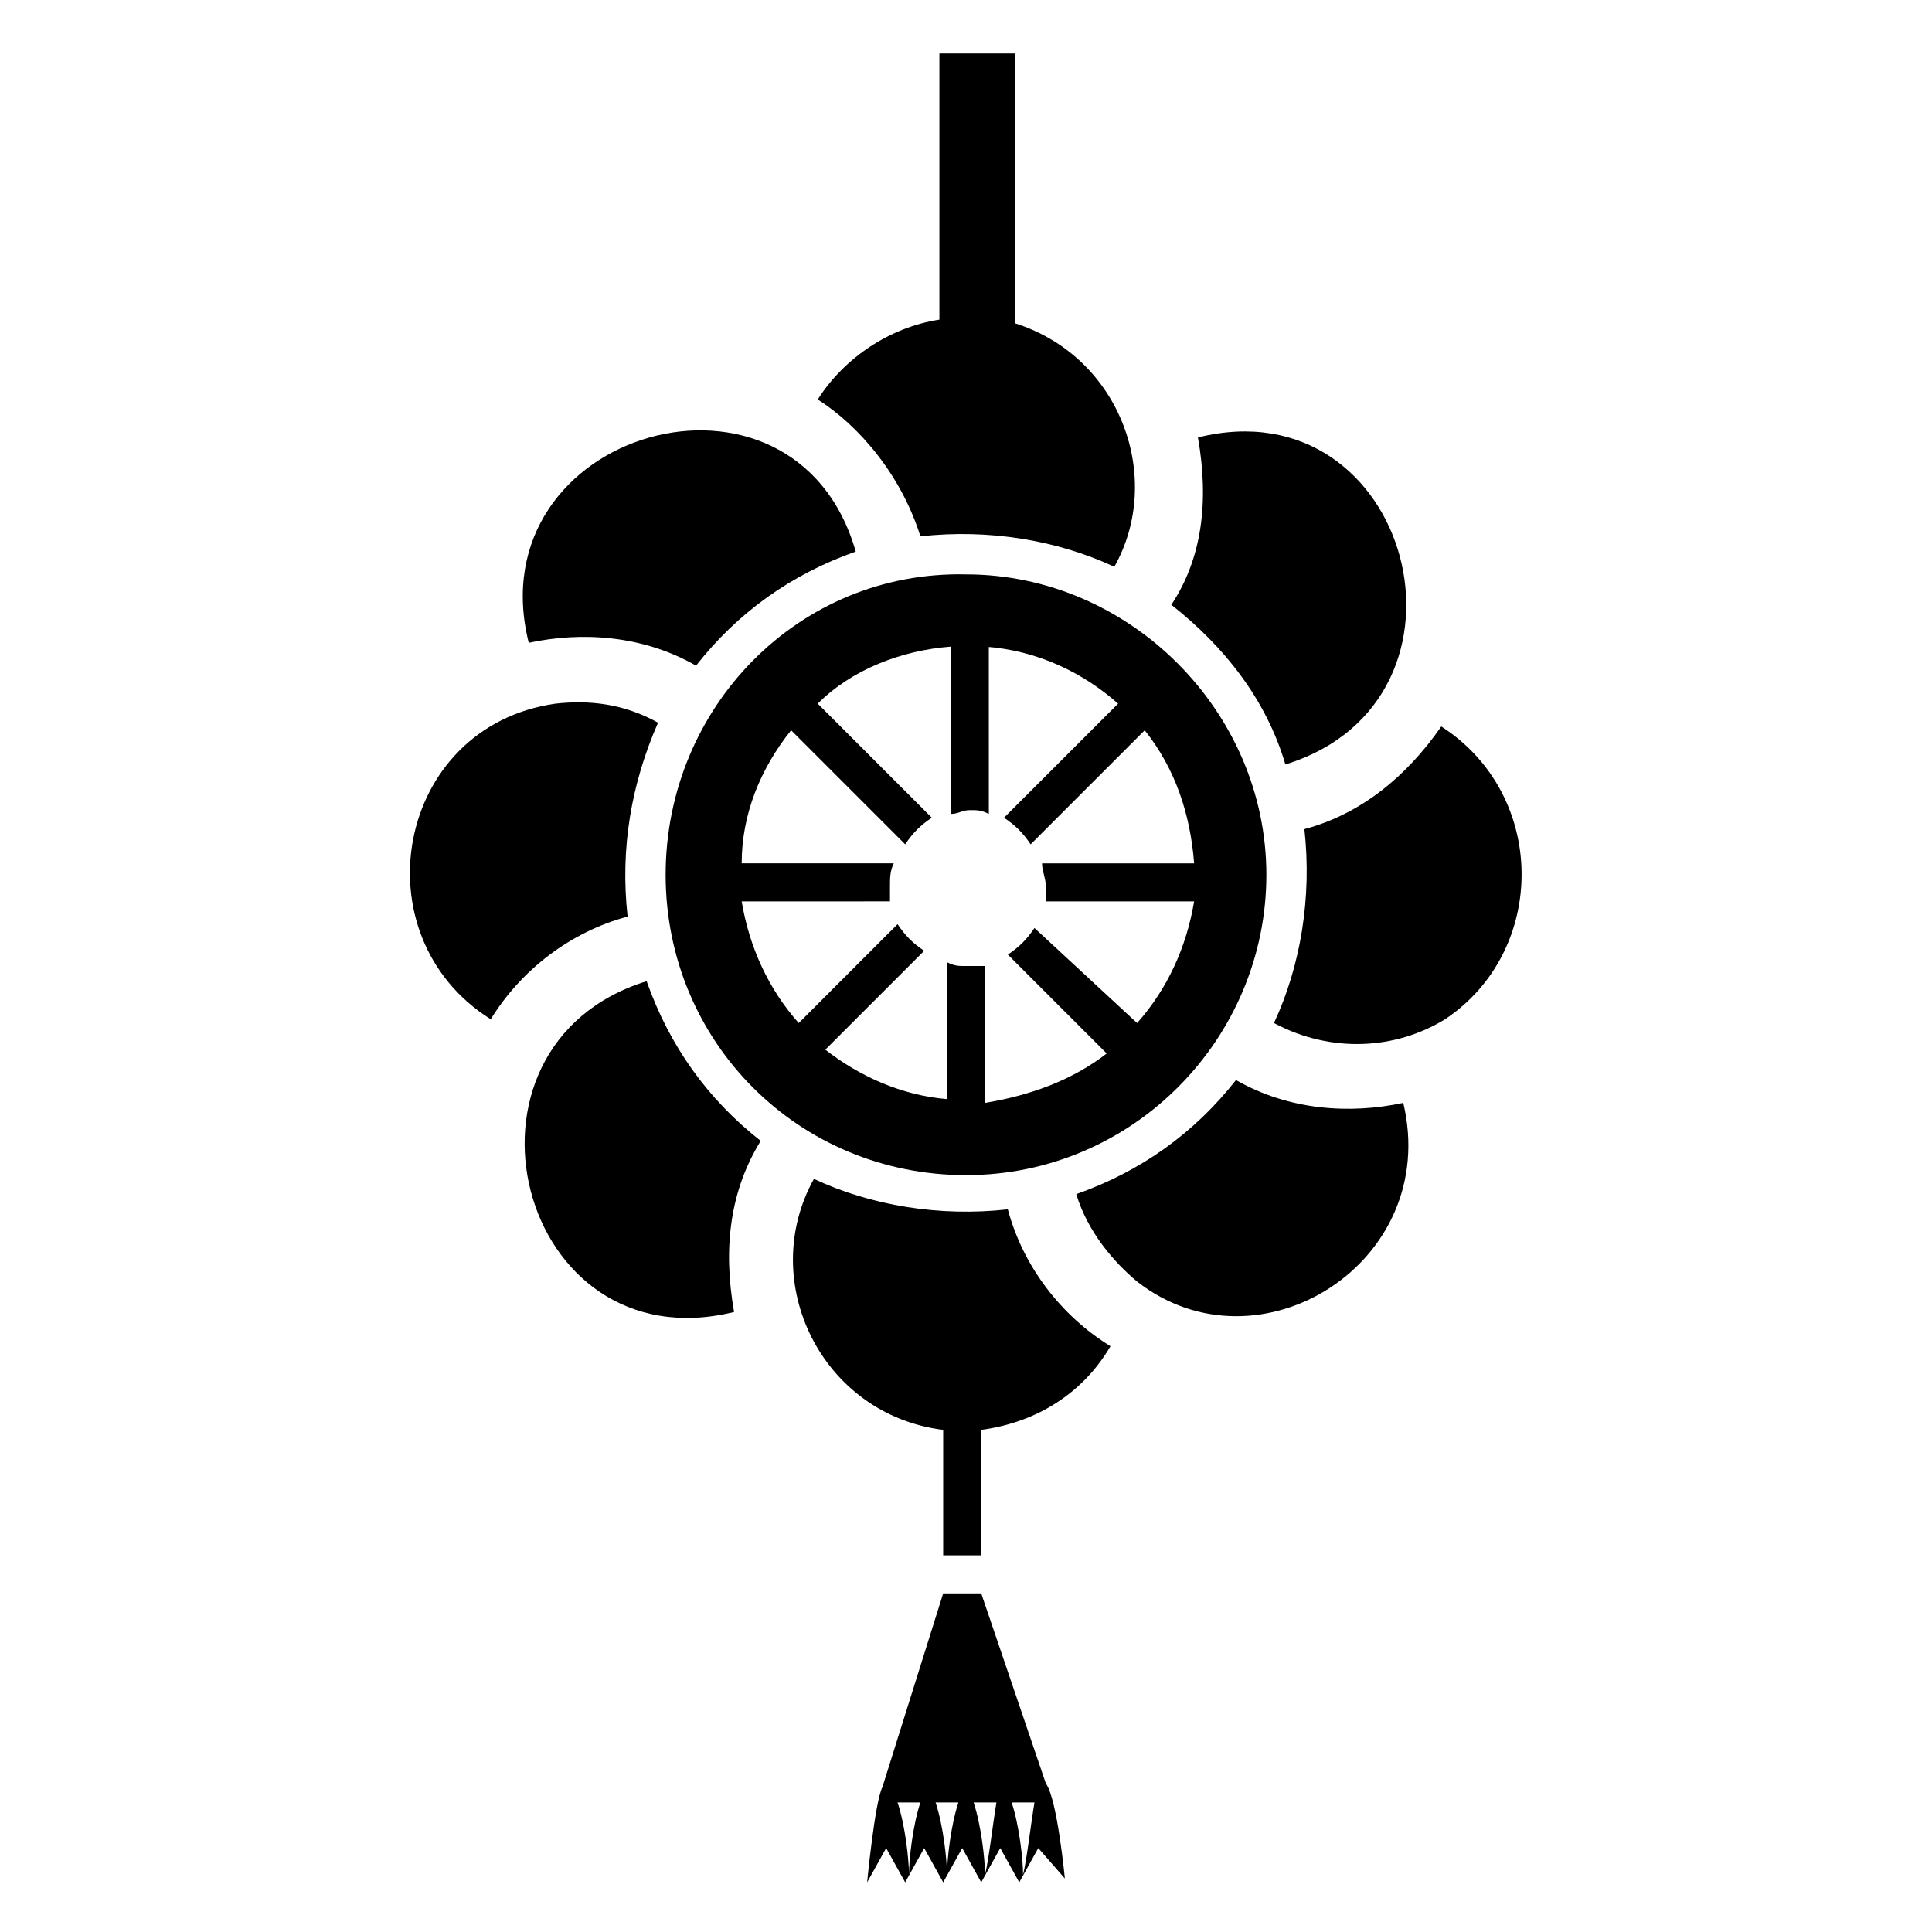
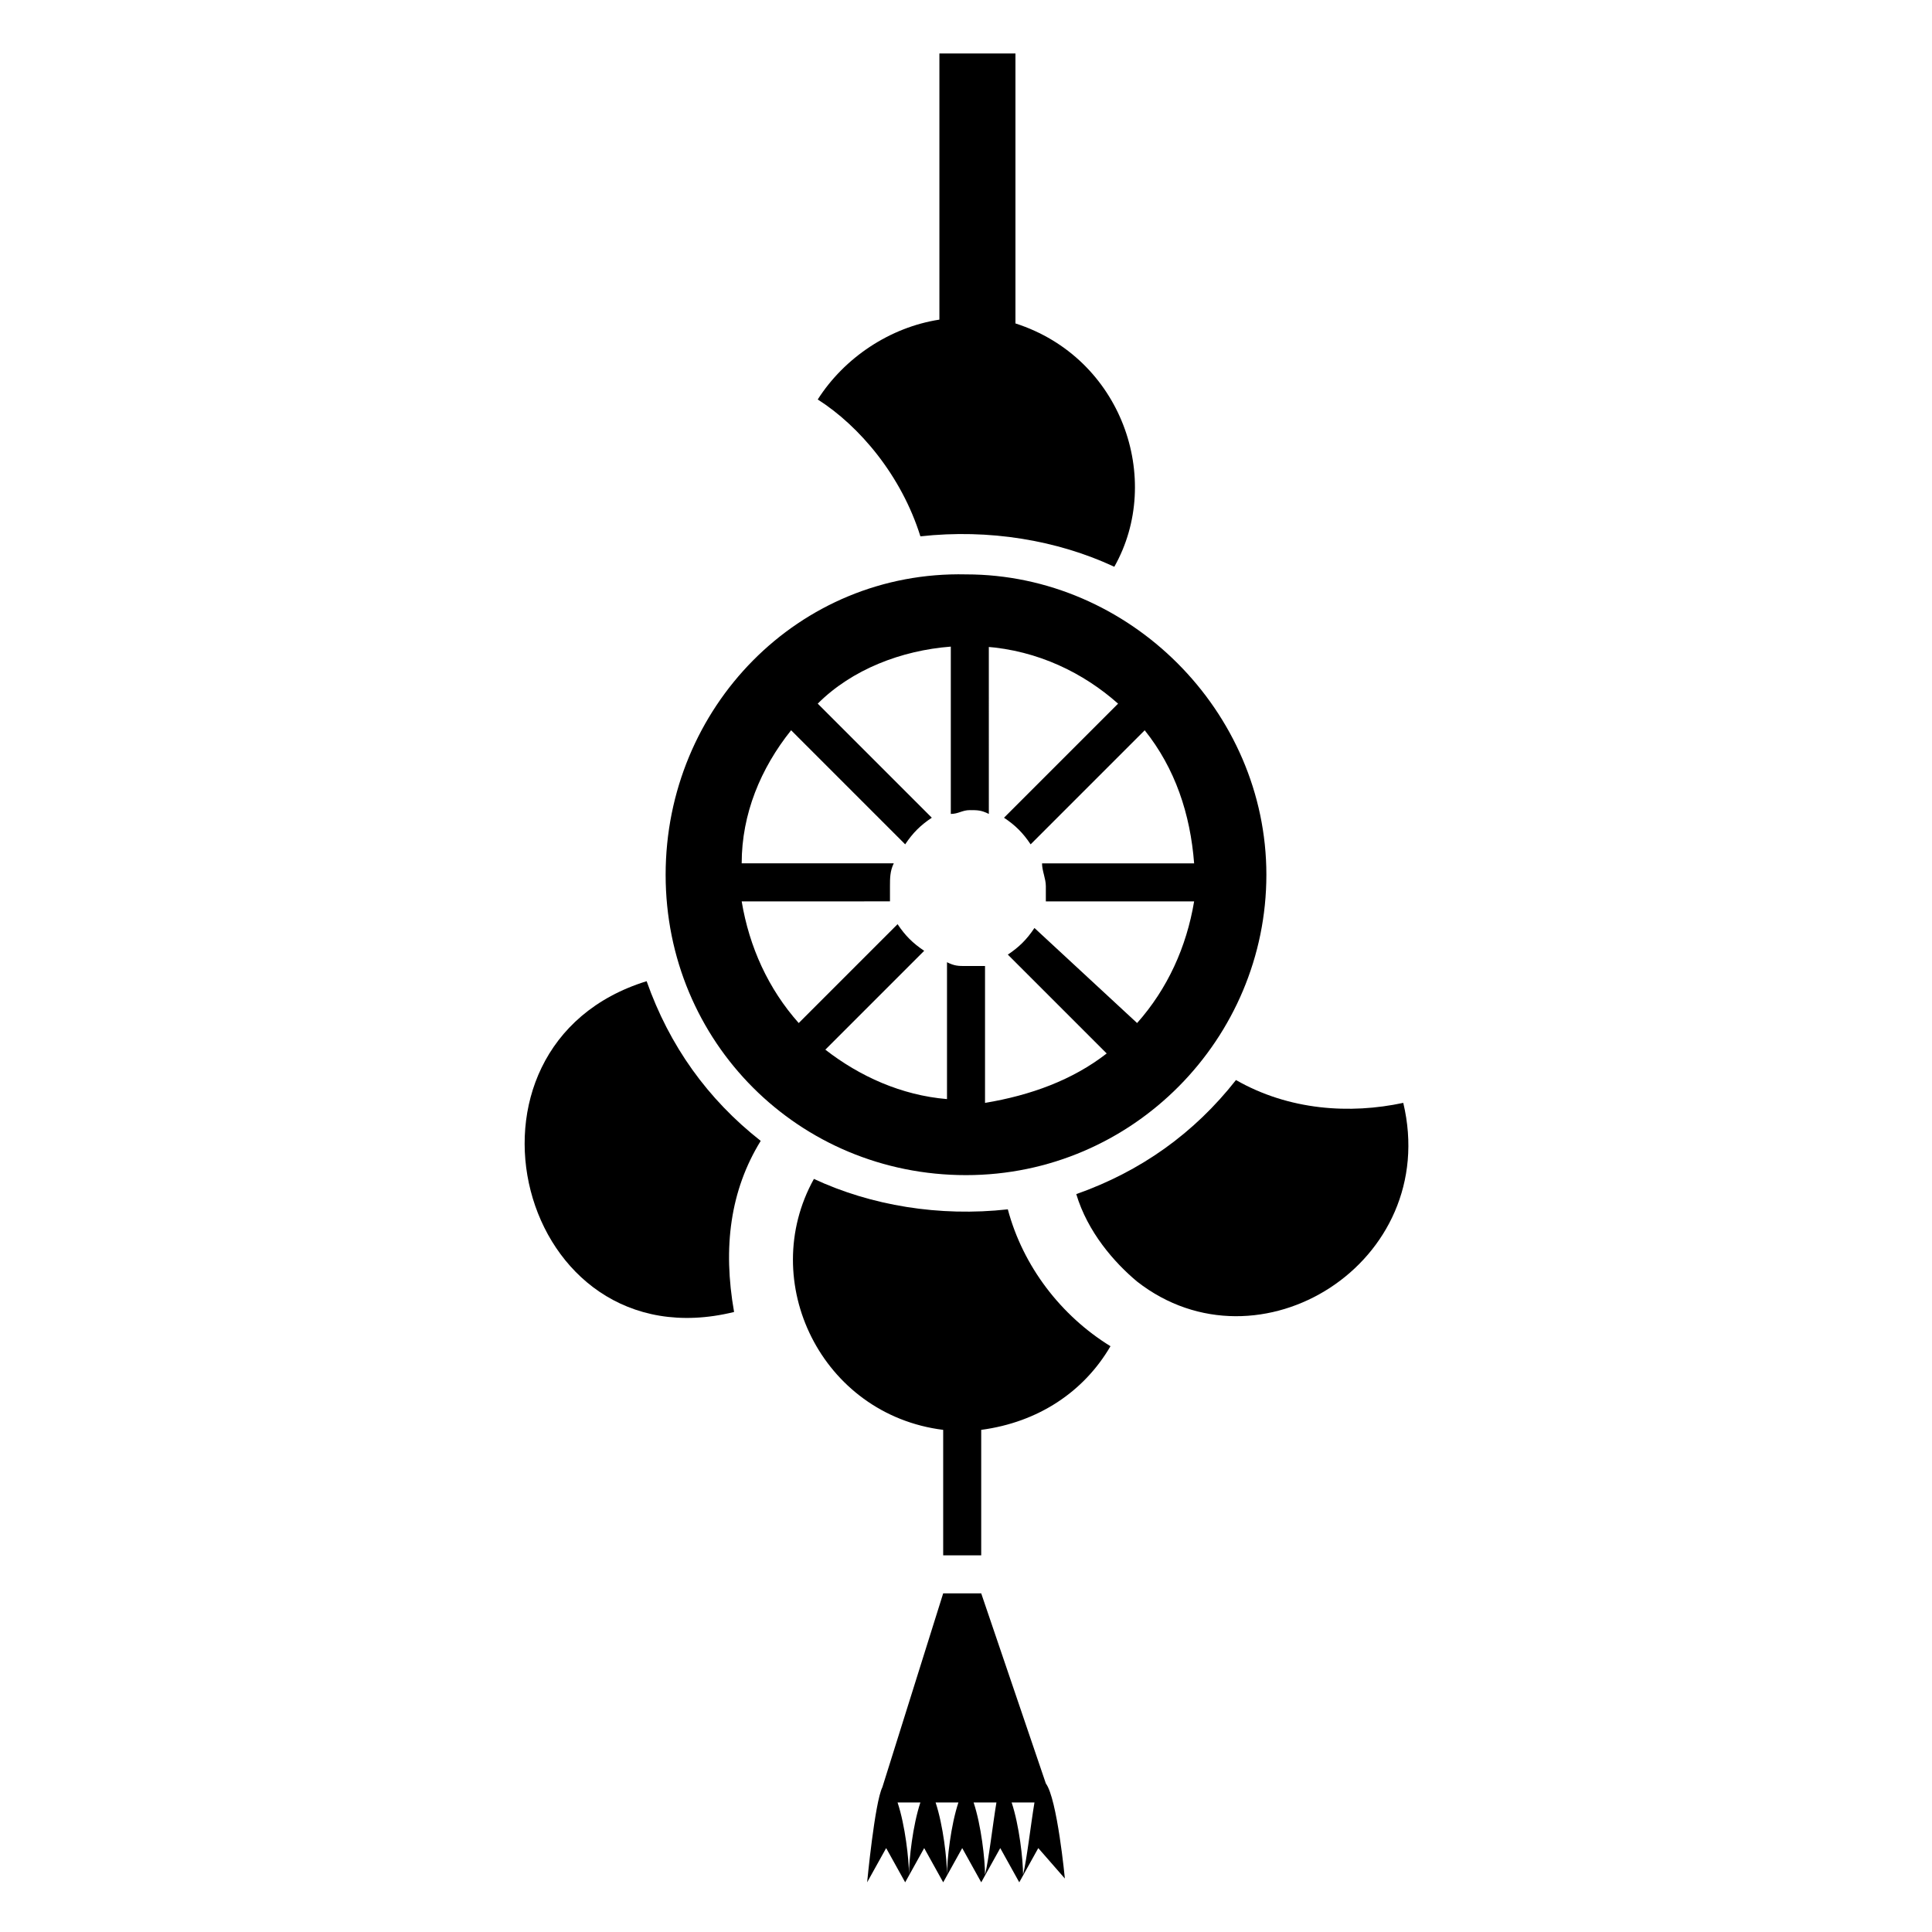
<svg xmlns="http://www.w3.org/2000/svg" fill="#000000" width="800px" height="800px" version="1.1" viewBox="144 144 512 512">
  <g>
    <path d="m392.95 158.17v70.535c-13.098 2.016-25.191 10.078-32.242 21.16 11.082 7.055 22.168 20.152 27.207 36.273 18.137-2.016 36.273 1.008 51.387 8.062 13.098-23.176 2.016-55.418-26.199-64.488v-71.543z" />
    <path d="m438.29 500.76c-13.098-8.062-23.176-21.16-27.207-36.273-18.137 2.016-36.273-1.008-51.387-8.062-15.113 27.207 2.016 62.473 34.258 66.504v33.25h10.078v-33.25c15.113-2.016 27.203-10.078 34.258-22.168z" />
-     <path d="m274.05 414.11c8.062-13.098 21.16-23.176 36.273-27.207-2.016-18.137 1.008-35.266 8.062-51.387-9.07-5.039-18.137-6.047-27.207-5.039-42.32 6.047-52.395 61.465-17.129 83.633z" />
-     <path d="m525.95 336.52c-9.07 13.098-21.16 23.176-36.273 27.207 2.016 18.137-1.008 36.273-8.062 51.387 15.113 8.062 32.242 7.055 45.344-1.008 27.207-18.137 27.207-59.449-1.008-77.586z" />
-     <path d="m284.12 314.35c14.105-3.023 30.23-2.016 44.336 6.047 11.082-14.105 25.191-24.184 42.32-30.23-16.121-56.426-100.76-32.242-86.656 24.184z" />
    <path d="m515.88 436.27c-14.105 3.023-30.23 2.016-44.336-6.047-11.082 14.105-25.191 24.184-42.32 30.23 3.023 10.078 10.078 18.137 16.121 23.176 32.246 25.188 80.609-5.039 70.535-47.359z" />
    <path d="m338.54 491.69c-3.023-17.129-1.008-32.242 7.055-45.344-14.105-11.082-24.184-25.191-30.23-42.32-55.418 17.133-34.262 101.77 23.176 87.664z" />
-     <path d="m484.64 346.59c55.418-17.129 33.25-100.76-23.176-86.656 3.023 17.129 1.008 32.242-7.055 44.336 14.109 11.086 25.195 25.191 30.23 42.32z" />
    <path d="m320.4 375.82c0 44.336 35.266 79.602 79.602 79.602s79.602-36.273 79.602-79.602-36.273-79.602-79.602-79.602c-44.336-1.008-79.602 35.266-79.602 79.602zm84.637-60.457c14.105 1.008 26.199 7.055 35.266 15.113l-30.23 30.23c3.023 2.016 5.039 4.031 7.055 7.055l30.23-30.23c8.062 10.078 12.09 22.168 13.098 35.266h-40.305c0 2.016 1.008 4.031 1.008 6.047v4.031h39.297c-2.016 12.09-7.055 23.176-15.113 32.242l-27.203-25.191c-2.016 3.023-4.031 5.039-7.055 7.055l26.199 26.199c-9.07 7.055-20.152 11.082-32.242 13.098v-36.273h-5.039c-2.016 0-3.023 0-5.039-1.008v36.273c-12.09-1.008-23.176-6.047-32.242-13.098l26.199-26.199c-3.023-2.016-5.039-4.031-7.055-7.055l-26.199 26.199c-8.062-9.07-13.098-20.152-15.113-32.242l39.297-0.004v-4.031c0-2.016 0-4.031 1.008-6.047h-40.305c0-13.098 5.039-25.191 13.098-35.266l30.23 30.23c2.016-3.023 4.031-5.039 7.055-7.055l-30.23-30.23c9.07-9.07 22.168-14.105 35.266-15.113v44.34c2.016 0 3.023-1.008 5.039-1.008 2.016 0 3.023 0 5.039 1.008l-0.004-44.336z" />
    <path d="m426.2 641.83s-2.016-21.16-5.039-25.191l-17.129-50.383h-10.078l-16.121 51.387c-2.016 4.031-4.031 25.191-4.031 25.191l5.039-9.07 5.039 9.07 5.039-9.07 5.039 9.07 5.039-9.07 5.039 9.07 5.039-9.07 5.039 9.07 5.039-9.07zm-41.312-1.008c0-4.031-1.008-13.098-3.023-19.145h6.047c-2.016 6.043-3.023 15.113-3.023 19.145zm10.078 0c0-4.031-1.008-13.098-3.023-19.145h6.047c-2.016 6.043-3.023 15.113-3.023 19.145zm10.074 0c0-4.031-1.008-13.098-3.023-19.145h6.047c-1.008 6.043-2.016 15.113-3.023 19.145zm10.078 0c0-4.031-1.008-13.098-3.023-19.145h6.047c-1.008 6.043-2.016 15.113-3.023 19.145z" />
  </g>
</svg>